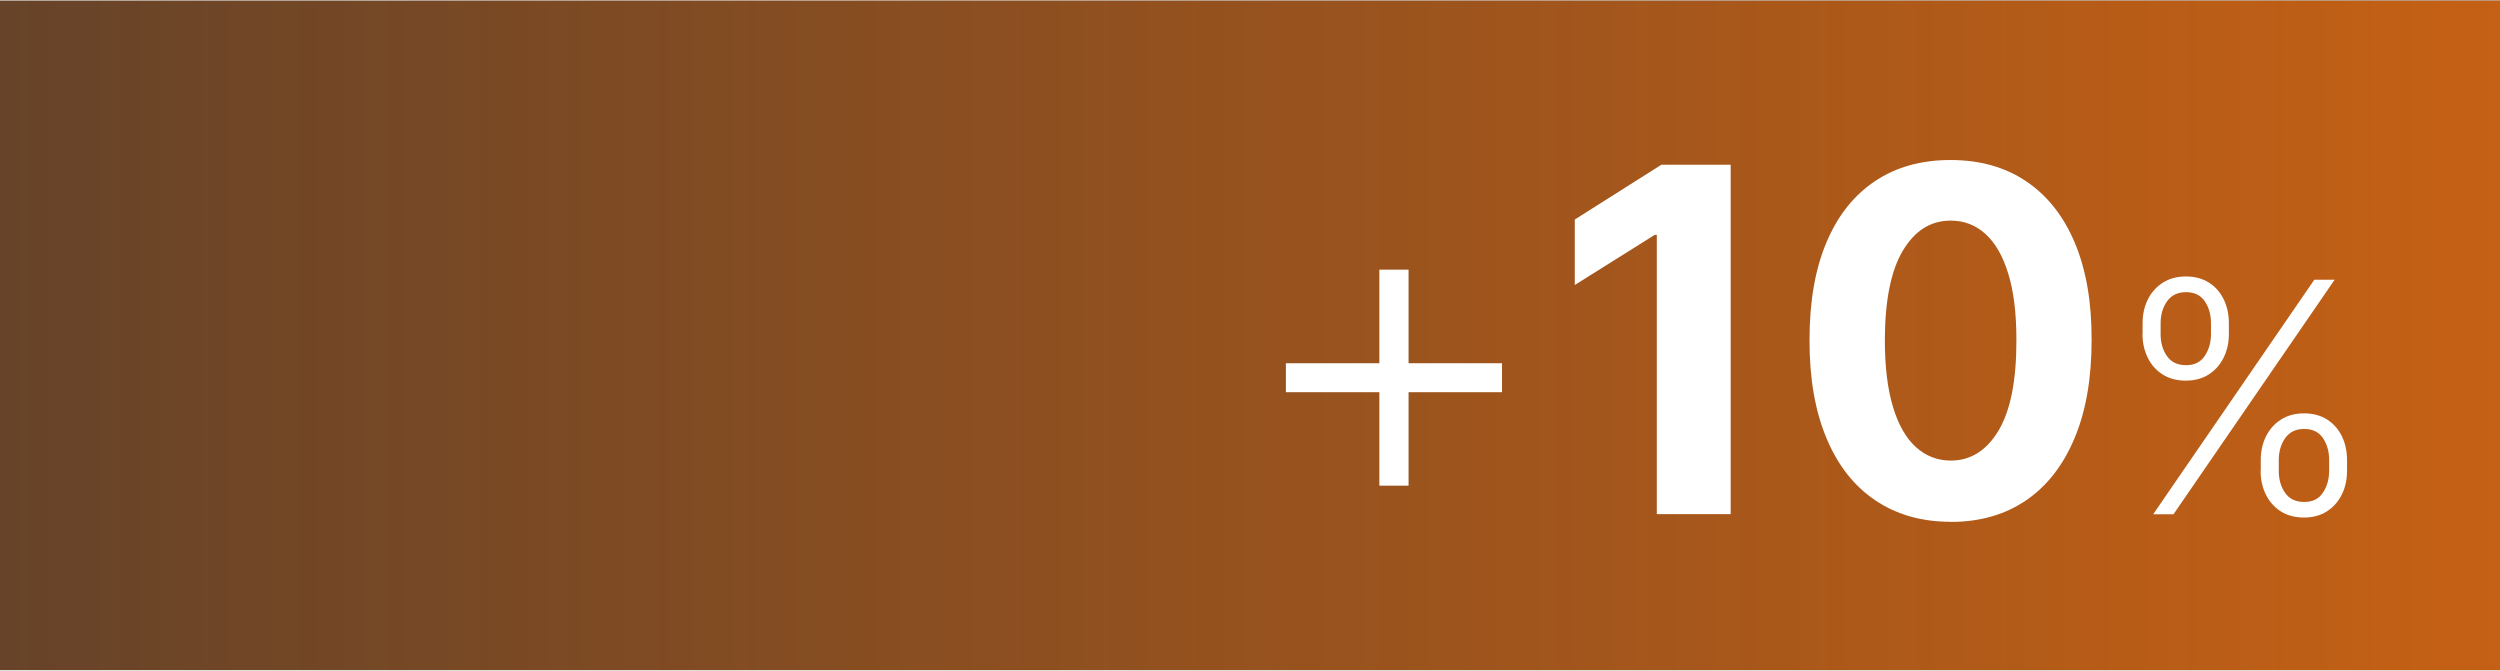
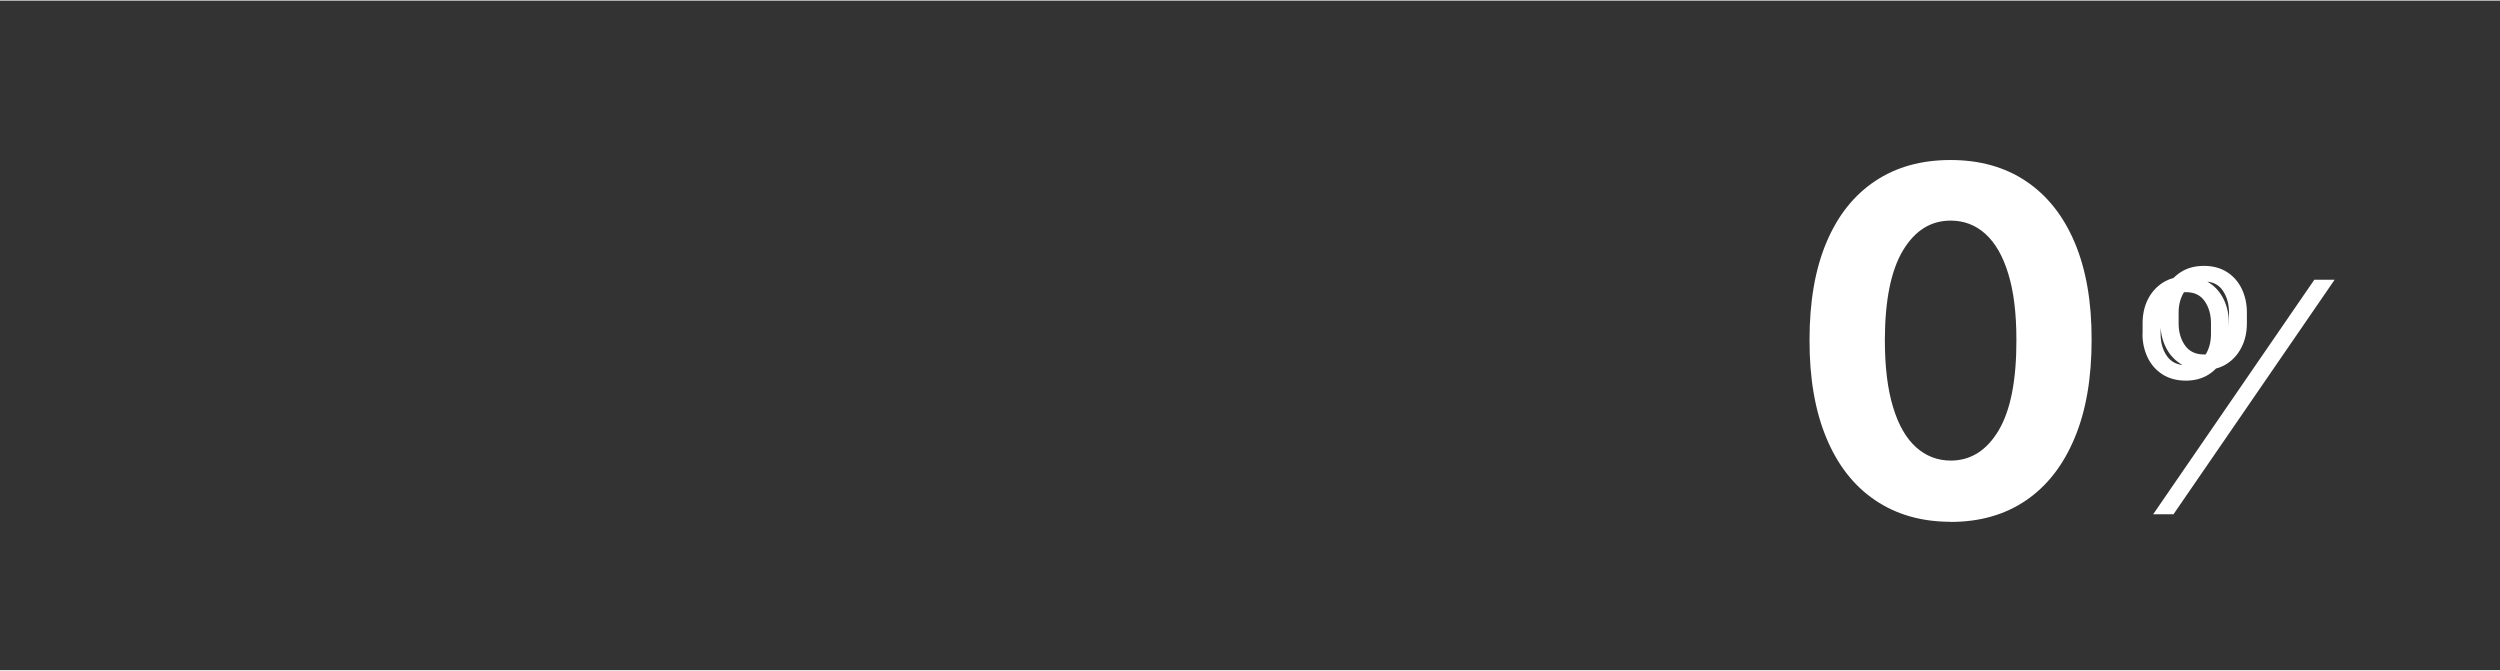
<svg xmlns="http://www.w3.org/2000/svg" id="aw6842afc04ef86" viewBox="0 0 205.44 55.02" aria-hidden="true" width="205px" height="55px">
  <rect x="0" y="0" width="205.44" height="55.02" fill="#333333" stroke="none" />
  <defs>
    <linearGradient class="cerosgradient" data-cerosgradient="true" id="CerosGradient_id2ab43ed52" gradientUnits="userSpaceOnUse" x1="50%" y1="100%" x2="50%" y2="0%">
      <stop offset="0%" stop-color="#d1d1d1" />
      <stop offset="100%" stop-color="#d1d1d1" />
    </linearGradient>
    <style>.cls-1-6842afc04ef86{fill:url(#linear-gradient6842afc04ef86);}.cls-1-6842afc04ef86,.cls-2-6842afc04ef86{stroke-width:0px;}.cls-2-6842afc04ef86{fill:#fff;}</style>
    <linearGradient id="linear-gradient6842afc04ef86" x1=".95" y1="27.51" x2="587.07" y2="27.51" gradientUnits="userSpaceOnUse">
      <stop offset="0" stop-color="#e0690f" stop-opacity=".3" />
      <stop offset=".45" stop-color="#e0690f" />
      <stop offset=".72" stop-color="#e4415f" />
      <stop offset="1" stop-color="#9d323d" />
    </linearGradient>
  </defs>
-   <rect class="cls-1-6842afc04ef86" y="0" width="205.44" height="55.02" />
-   <path class="cls-2-6842afc04ef86" d="m105.67,32.18v-2.38h17.76v2.38h-17.76Zm7.68,7.68v-17.75h2.4v17.75h-2.4Z" />
-   <path class="cls-2-6842afc04ef86" d="m142.22,13.49v28.71h-6.07v-22.95h-.17l-6.57,4.12v-5.38l7.11-4.5h5.71Z" />
  <path class="cls-2-6842afc04ef86" d="m160.3,42.83c-2.41,0-4.48-.6-6.22-1.78s-3.07-2.88-4-5.12-1.39-4.92-1.38-8.06c0-3.13.46-5.8,1.39-8,.93-2.21,2.26-3.88,4-5.04s3.8-1.73,6.2-1.73,4.47.58,6.2,1.74c1.73,1.16,3.07,2.84,4,5.04.93,2.2,1.4,4.87,1.39,8,0,3.15-.46,5.84-1.4,8.07-.93,2.23-2.26,3.94-3.99,5.12-1.73,1.18-3.8,1.77-6.21,1.77Zm0-5.03c1.64,0,2.96-.83,3.94-2.48.98-1.65,1.47-4.13,1.46-7.44,0-2.18-.22-3.99-.67-5.44-.44-1.45-1.07-2.54-1.88-3.27-.81-.73-1.76-1.09-2.85-1.09-1.64,0-2.94.82-3.92,2.45-.98,1.63-1.48,4.08-1.49,7.34,0,2.21.22,4.04.67,5.52.44,1.47,1.07,2.57,1.89,3.31.81.73,1.77,1.1,2.86,1.1Z" />
-   <path class="cls-2-6842afc04ef86" d="m176.07,27.39v-.88c0-.72.14-1.37.43-1.95s.7-1.04,1.23-1.38c.53-.34,1.17-.51,1.9-.51s1.37.17,1.9.51c.53.34.93.8,1.21,1.38s.42,1.23.42,1.95v.88c0,.72-.14,1.37-.43,1.95-.29.58-.69,1.04-1.22,1.38-.53.34-1.16.51-1.89.51s-1.38-.17-1.91-.51c-.53-.34-.94-.8-1.22-1.38s-.43-1.23-.43-1.95Zm.87,14.82l13.24-19.27h1.67l-13.24,19.27h-1.67Zm.61-15.69v.88c0,.71.17,1.31.52,1.81s.87.75,1.57.75,1.19-.25,1.53-.75.52-1.1.52-1.81v-.88c0-.71-.17-1.31-.51-1.81-.34-.5-.85-.75-1.54-.75s-1.2.25-1.56.75c-.35.5-.53,1.1-.53,1.81Zm8.23,12.12v-.88c0-.72.14-1.37.43-1.95.29-.58.7-1.04,1.23-1.38.53-.34,1.17-.51,1.9-.51s1.37.17,1.9.51c.53.34.93.8,1.21,1.38s.42,1.23.42,1.95v.88c0,.72-.14,1.37-.43,1.95-.29.58-.69,1.04-1.22,1.38-.53.34-1.16.51-1.89.51s-1.38-.17-1.91-.51-.94-.8-1.22-1.38c-.29-.58-.43-1.23-.43-1.95Zm1.48-.88v.88c0,.71.17,1.31.52,1.81.35.5.87.75,1.57.75s1.19-.25,1.53-.75c.34-.5.52-1.1.52-1.81v-.88c0-.71-.17-1.31-.51-1.81-.34-.5-.85-.75-1.54-.75s-1.2.25-1.56.75c-.35.5-.53,1.1-.53,1.81Z" />
+   <path class="cls-2-6842afc04ef86" d="m176.07,27.39v-.88c0-.72.14-1.37.43-1.95s.7-1.04,1.23-1.38c.53-.34,1.17-.51,1.9-.51s1.37.17,1.9.51c.53.34.93.8,1.21,1.38s.42,1.23.42,1.95v.88c0,.72-.14,1.37-.43,1.95-.29.58-.69,1.04-1.22,1.38-.53.34-1.16.51-1.89.51s-1.38-.17-1.91-.51c-.53-.34-.94-.8-1.22-1.38s-.43-1.23-.43-1.95Zm.87,14.82l13.24-19.27h1.67l-13.24,19.27h-1.67Zm.61-15.69v.88c0,.71.17,1.31.52,1.81s.87.75,1.57.75,1.19-.25,1.53-.75.52-1.1.52-1.81v-.88c0-.71-.17-1.31-.51-1.81-.34-.5-.85-.75-1.54-.75s-1.2.25-1.56.75c-.35.5-.53,1.1-.53,1.81Zv-.88c0-.72.14-1.37.43-1.95.29-.58.7-1.04,1.23-1.38.53-.34,1.17-.51,1.9-.51s1.37.17,1.9.51c.53.34.93.8,1.21,1.38s.42,1.23.42,1.95v.88c0,.72-.14,1.37-.43,1.95-.29.58-.69,1.04-1.22,1.38-.53.34-1.16.51-1.89.51s-1.38-.17-1.91-.51-.94-.8-1.22-1.38c-.29-.58-.43-1.23-.43-1.95Zm1.48-.88v.88c0,.71.17,1.31.52,1.81.35.5.87.75,1.57.75s1.19-.25,1.53-.75c.34-.5.52-1.1.52-1.81v-.88c0-.71-.17-1.31-.51-1.81-.34-.5-.85-.75-1.54-.75s-1.2.25-1.56.75c-.35.5-.53,1.1-.53,1.81Z" />
</svg>